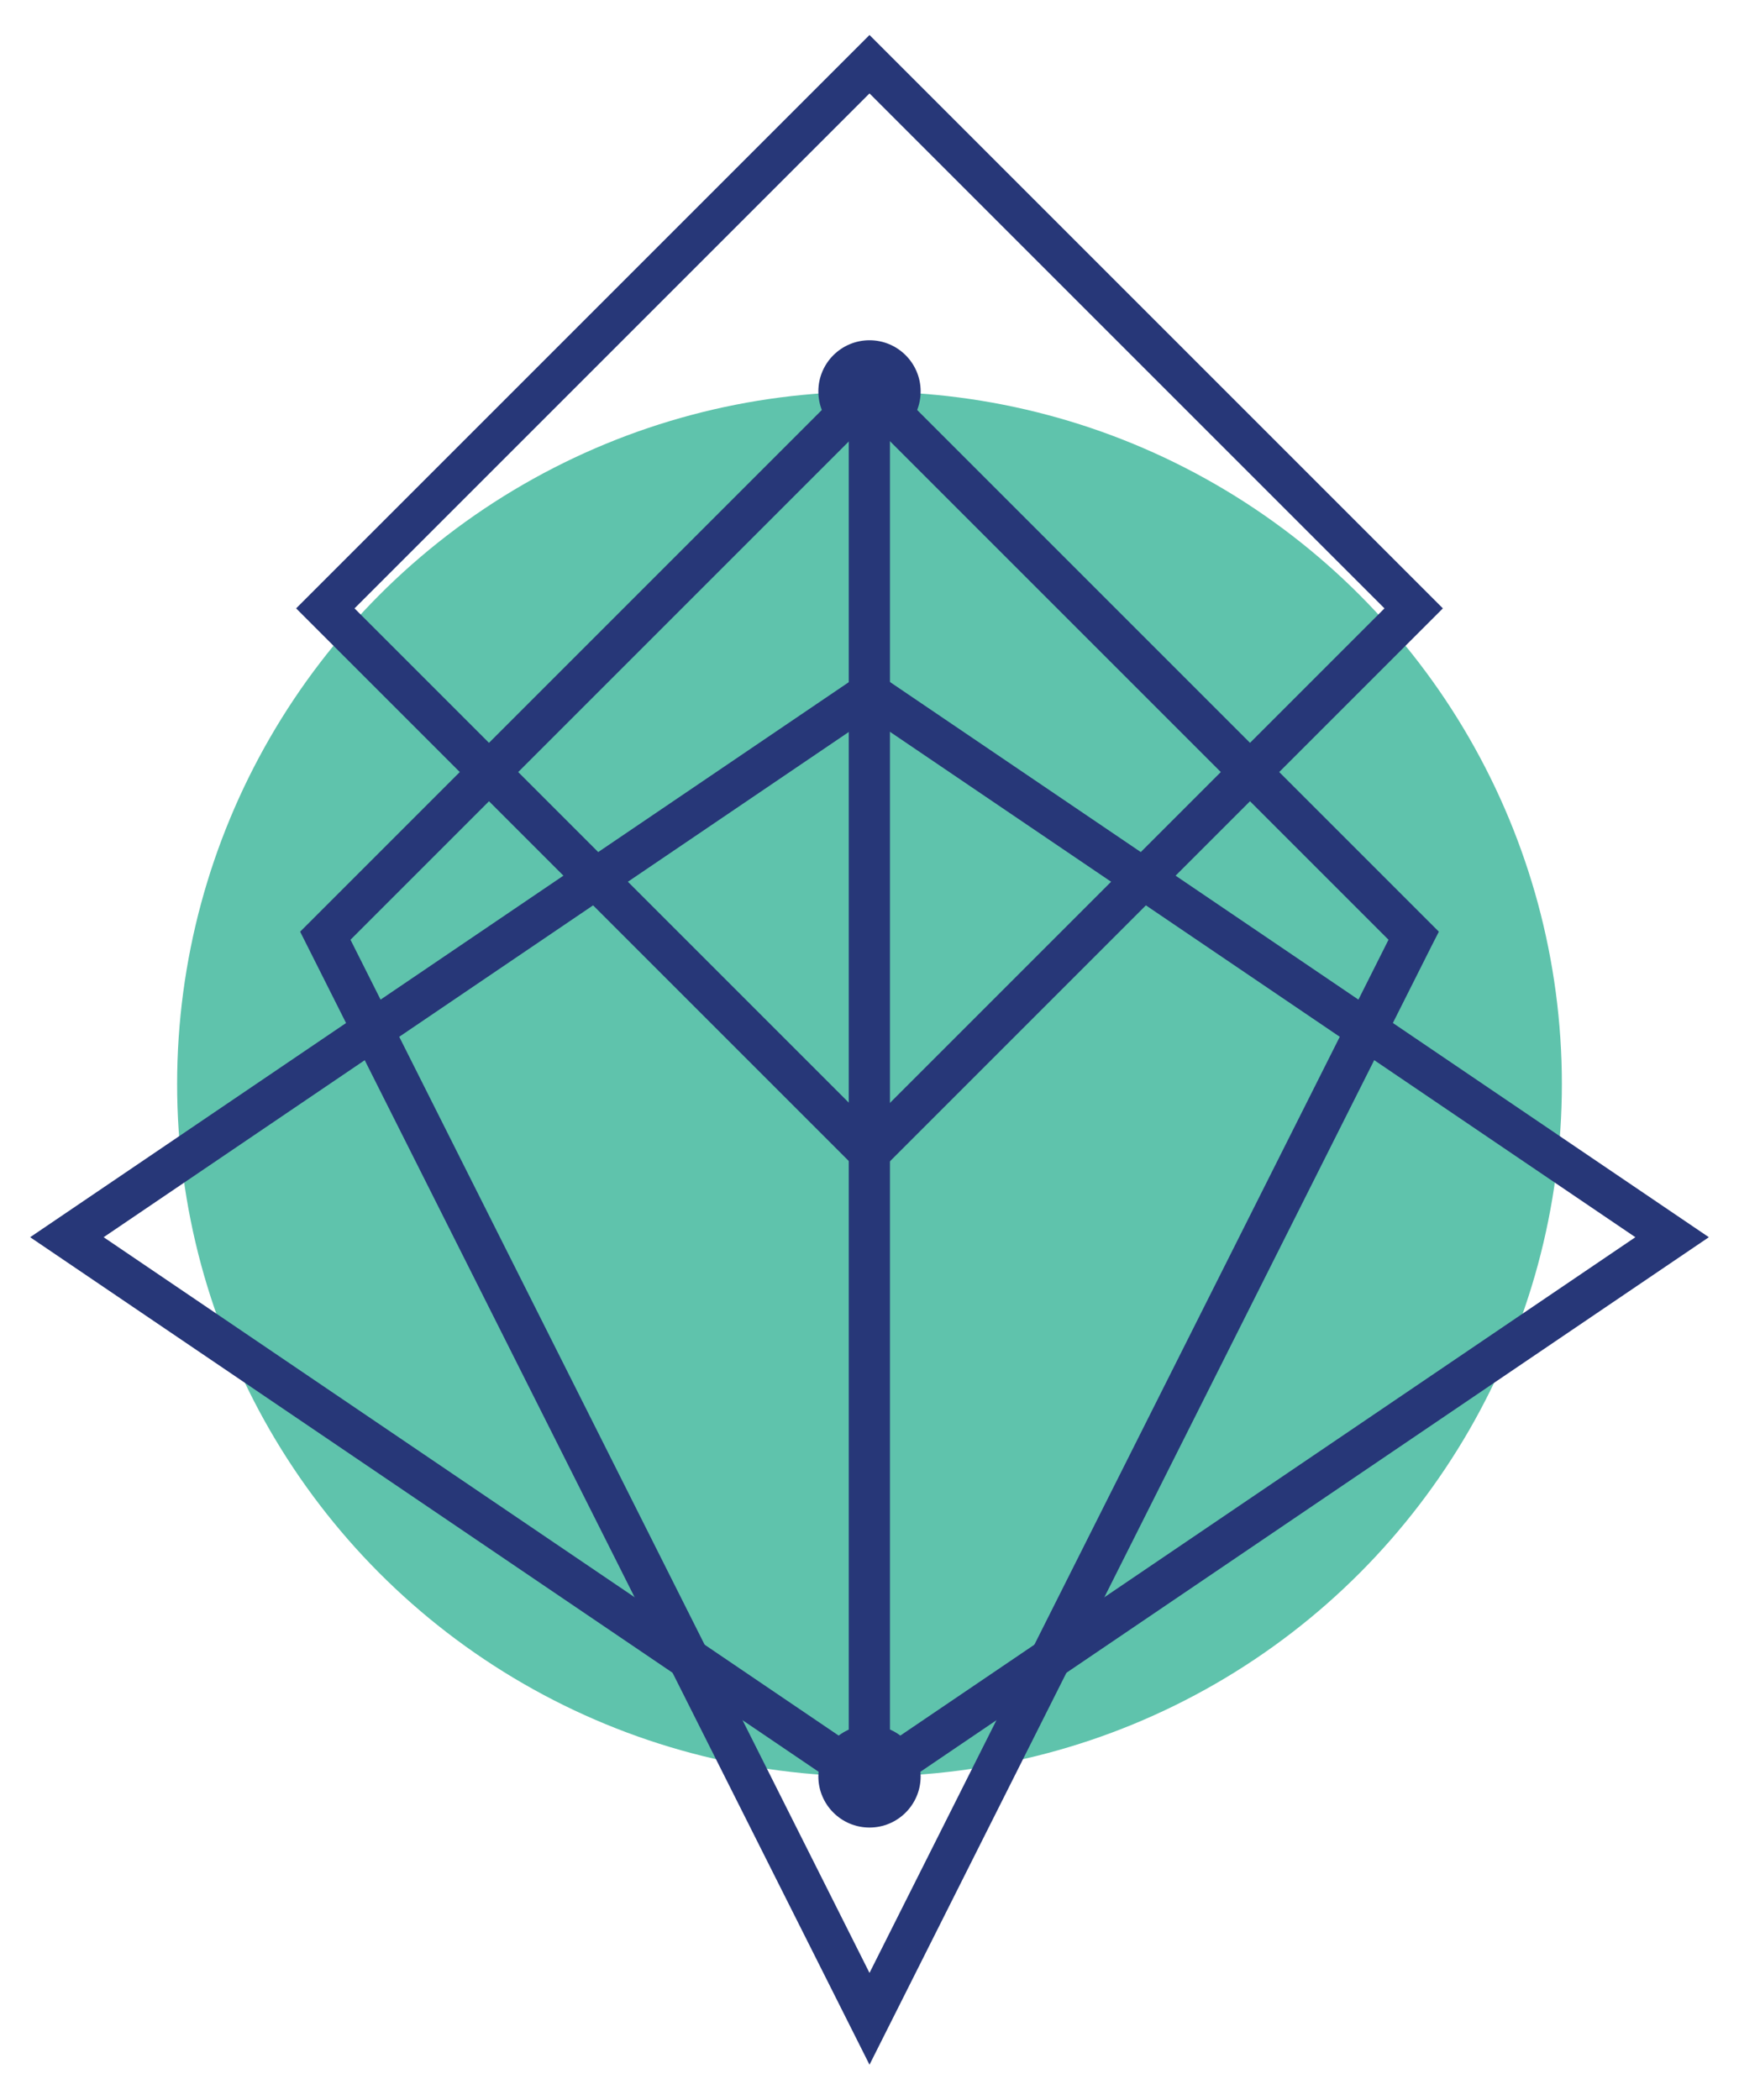
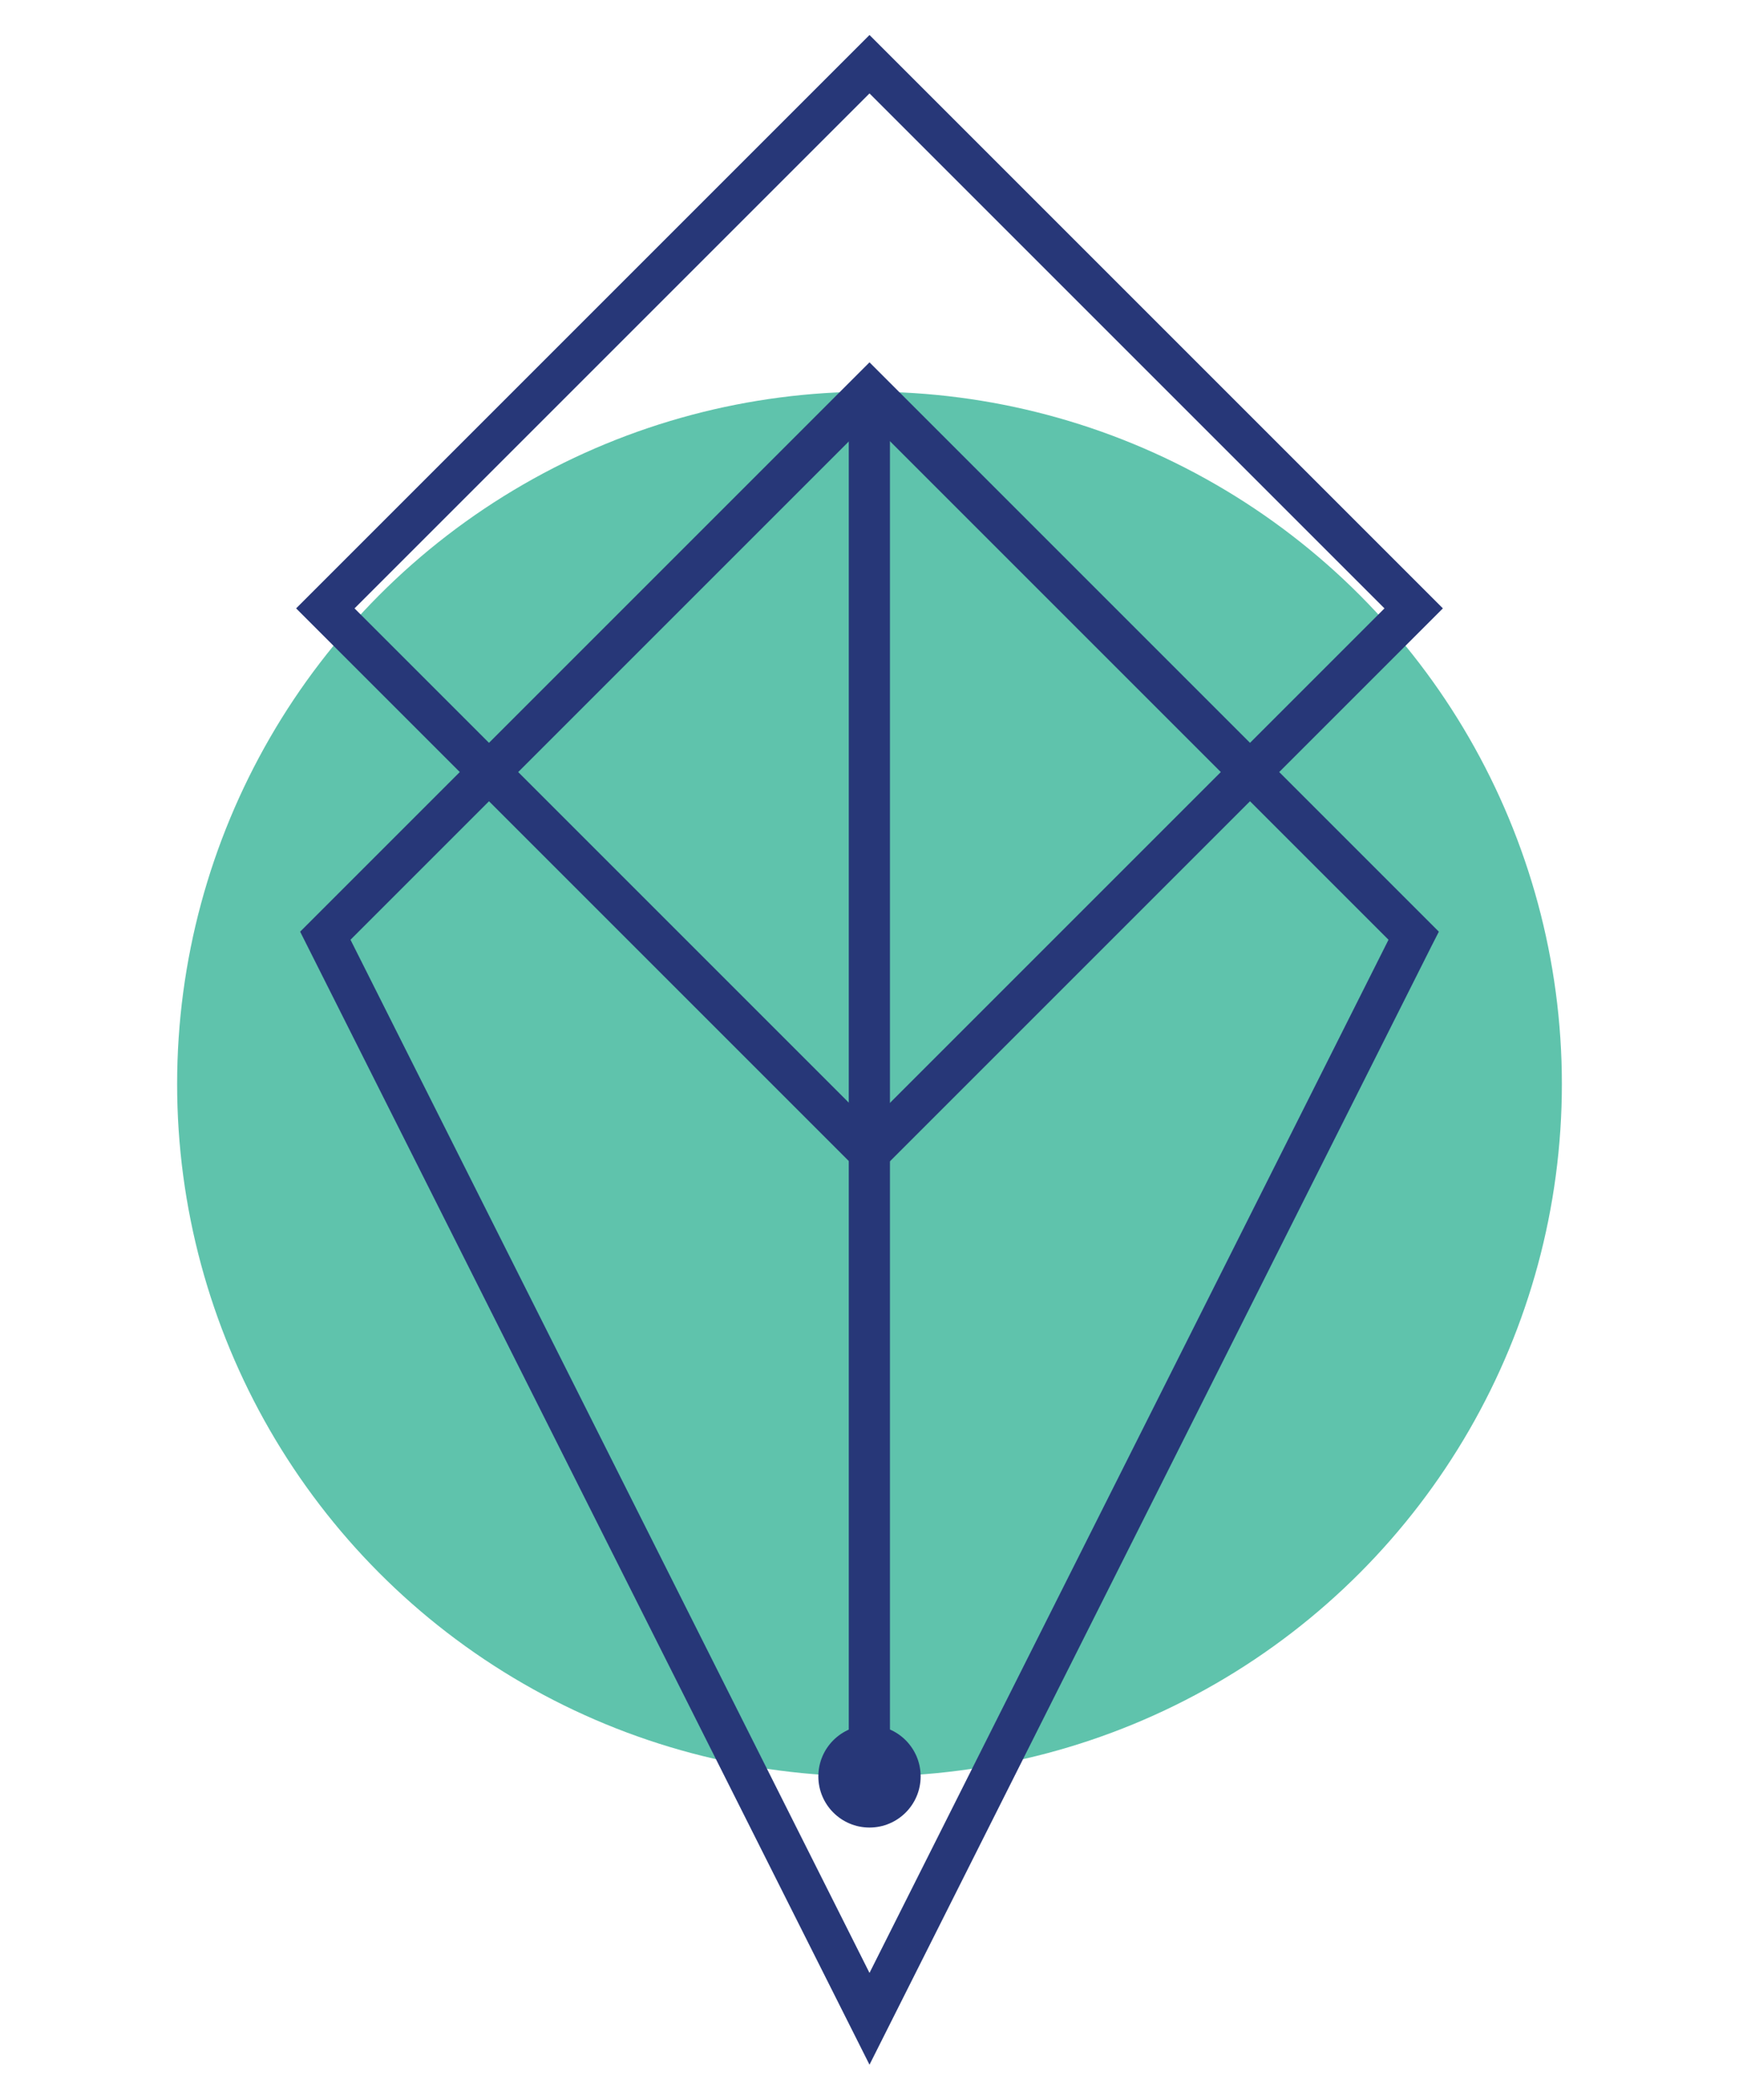
<svg xmlns="http://www.w3.org/2000/svg" version="1.1" x="0px" y="0px" viewBox="0 0 646 780" style="" xml:space="preserve">
  <style type="text/css">
	.st0{fill:#5FC3AC;}
	.st1{fill:#273778;}
	.st2{fill:#FFFFFF;}
	.st3{opacity:0.4;}
	.st4{fill:#9D9D9D;}
</style>
  <g id="_x31_">
    <g>
      <g>
        <g>
          <g>
            <circle class="st0" cx="323" cy="402.7" r="257.2" />
          </g>
        </g>
      </g>
      <g>
        <g>
          <path class="st1" d="M323,439L110,226L323,13l213,213L323,439z M131.7,226L323,417.3L514.3,226L323,34.7L131.7,226z" />
        </g>
        <g>
-           <path class="st1" d="M323,671L11.2,459.6L323,248.2l311.8,211.4L323,671z M38.5,459.6L323,652.5l284.5-192.9L323,266.7      L38.5,459.6z" />
-         </g>
+           </g>
        <g>
          <rect x="315.3" y="145.4" class="st1" width="15.3" height="516.3" />
        </g>
        <g>
          <path class="st1" d="M323,767L111.5,346.1L323,134.6l211.5,211.5l-2.5,4.9L323,767z M130.2,349.1L323,732.9l192.8-383.8      L323,156.3L130.2,349.1z" />
        </g>
        <g>
-           <circle class="st1" cx="323" cy="145.4" r="19" />
-         </g>
+           </g>
        <g>
          <circle class="st1" cx="323" cy="659.9" r="19" />
        </g>
      </g>
    </g>
  </g>
  <g id="_x32_">
</g>
  <g id="_x33_">
</g>
  <g id="_x34_">
</g>
</svg>